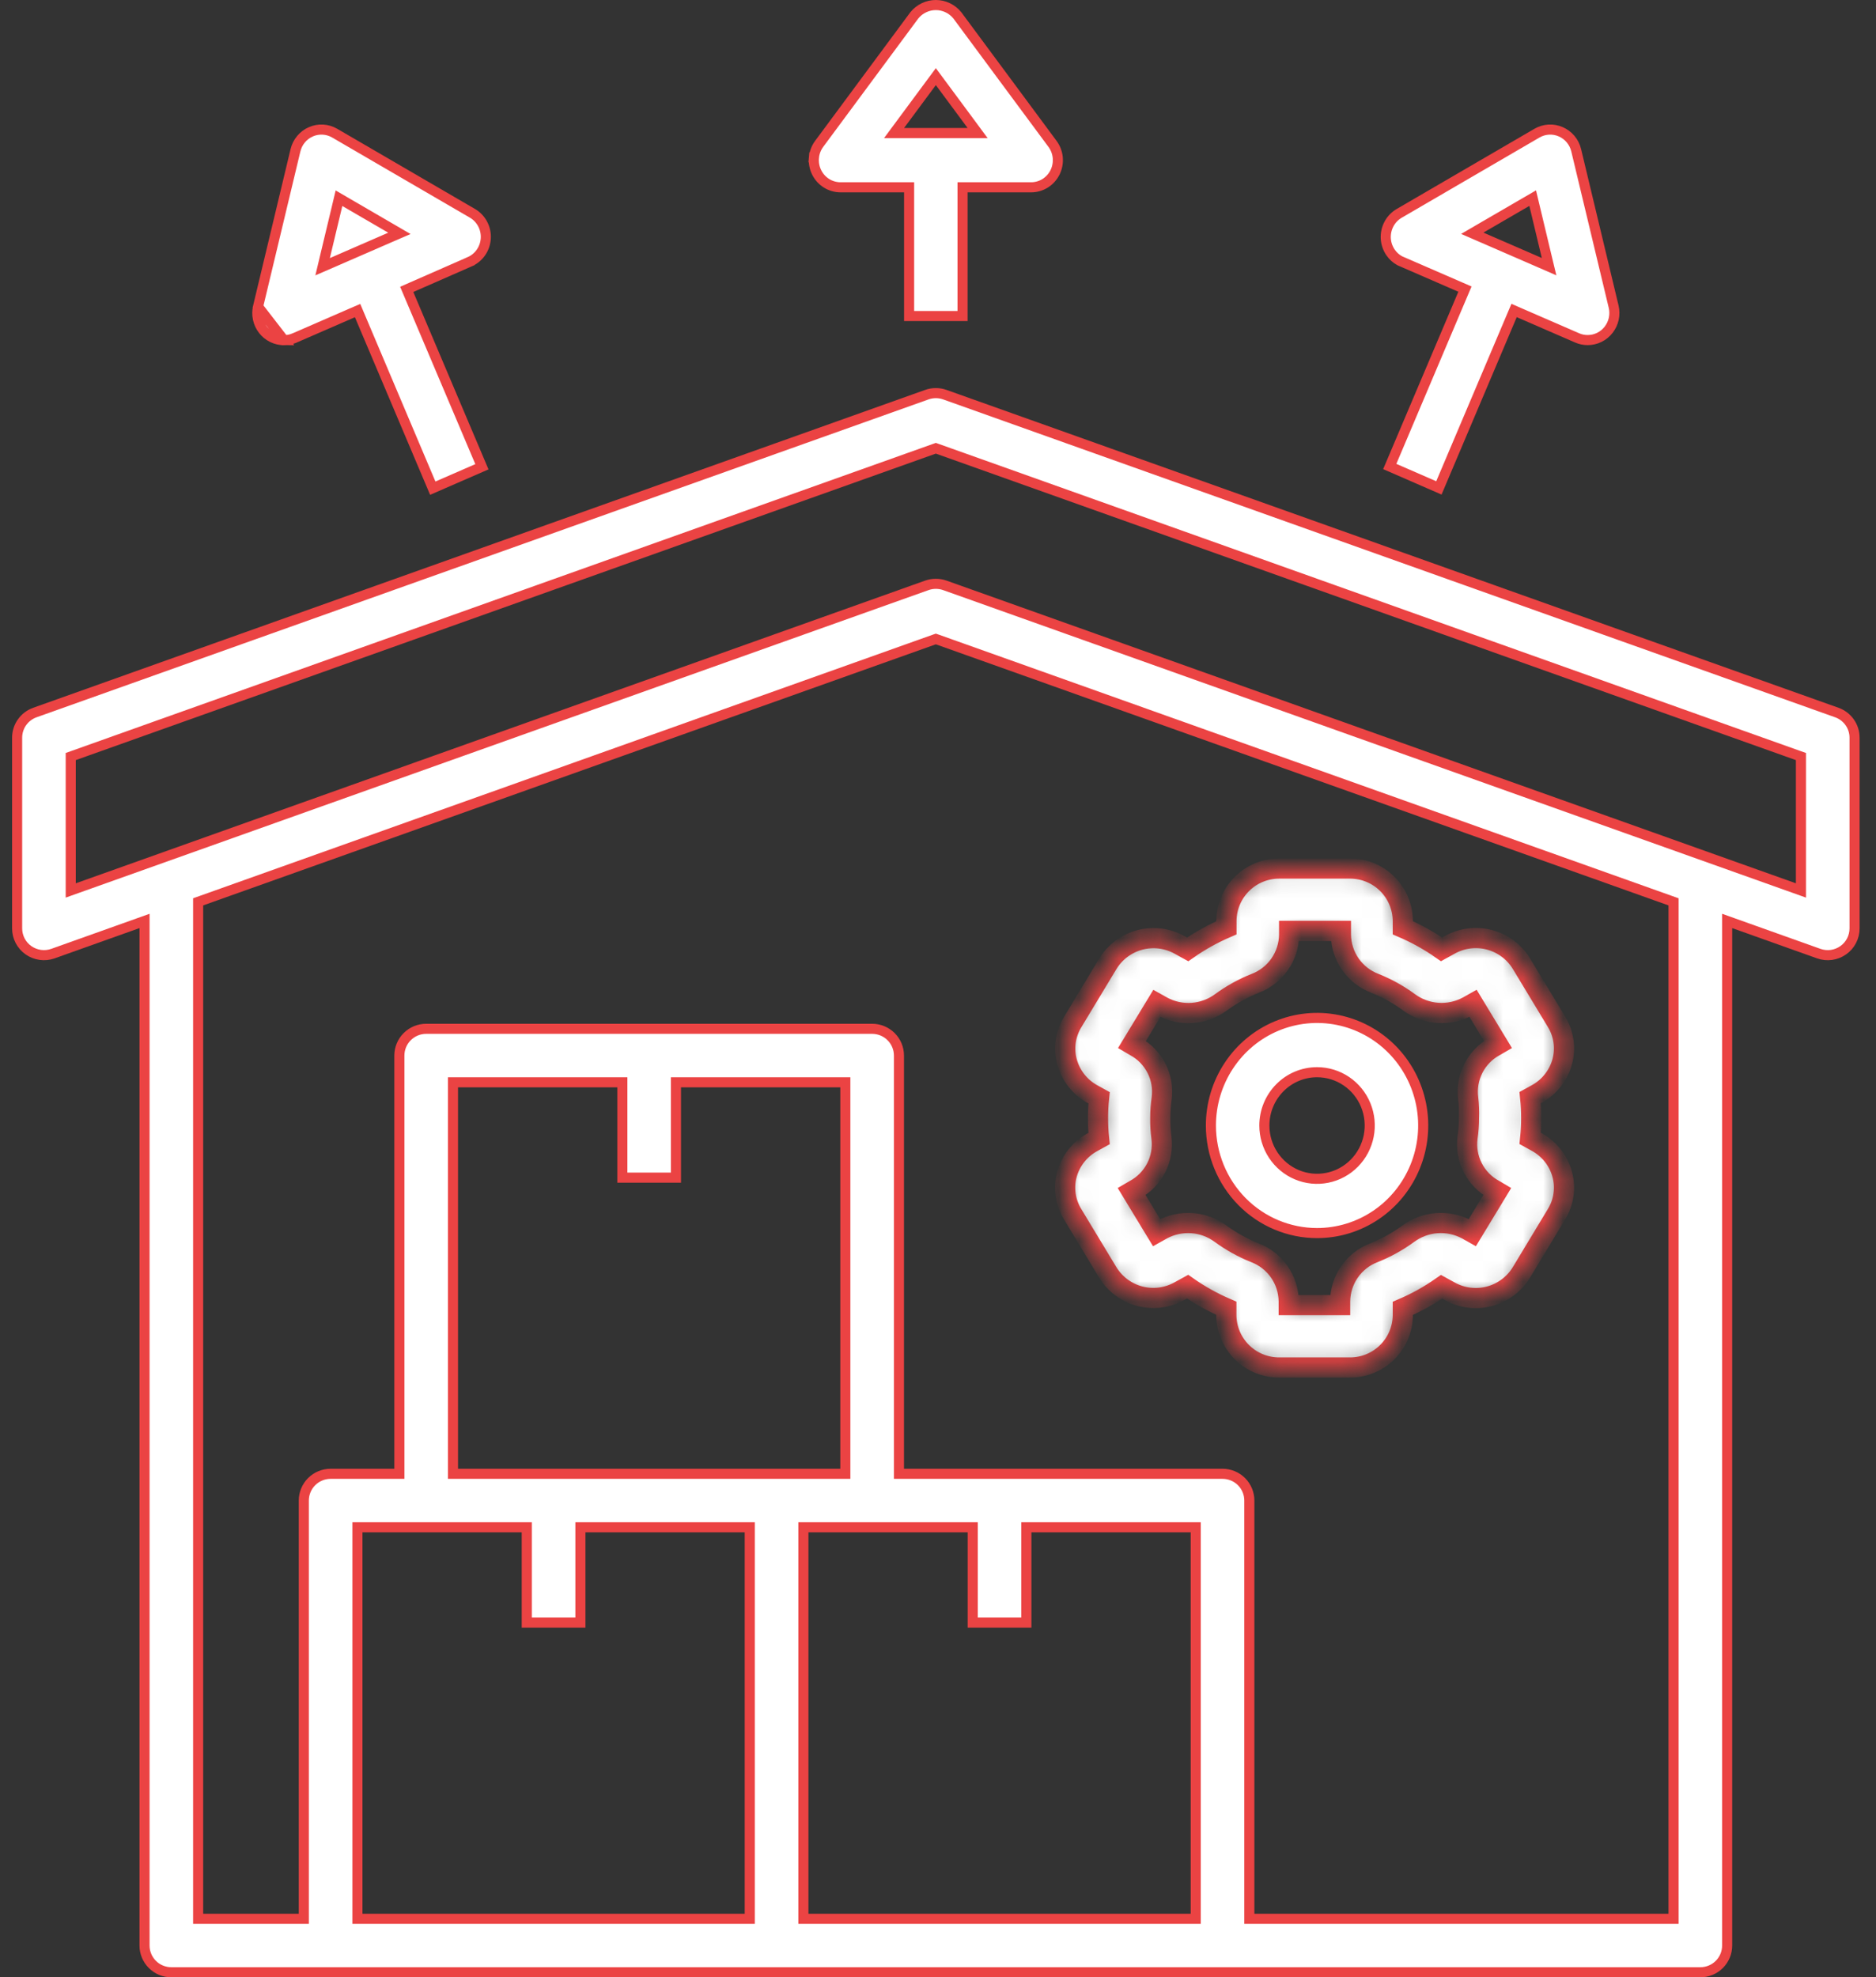
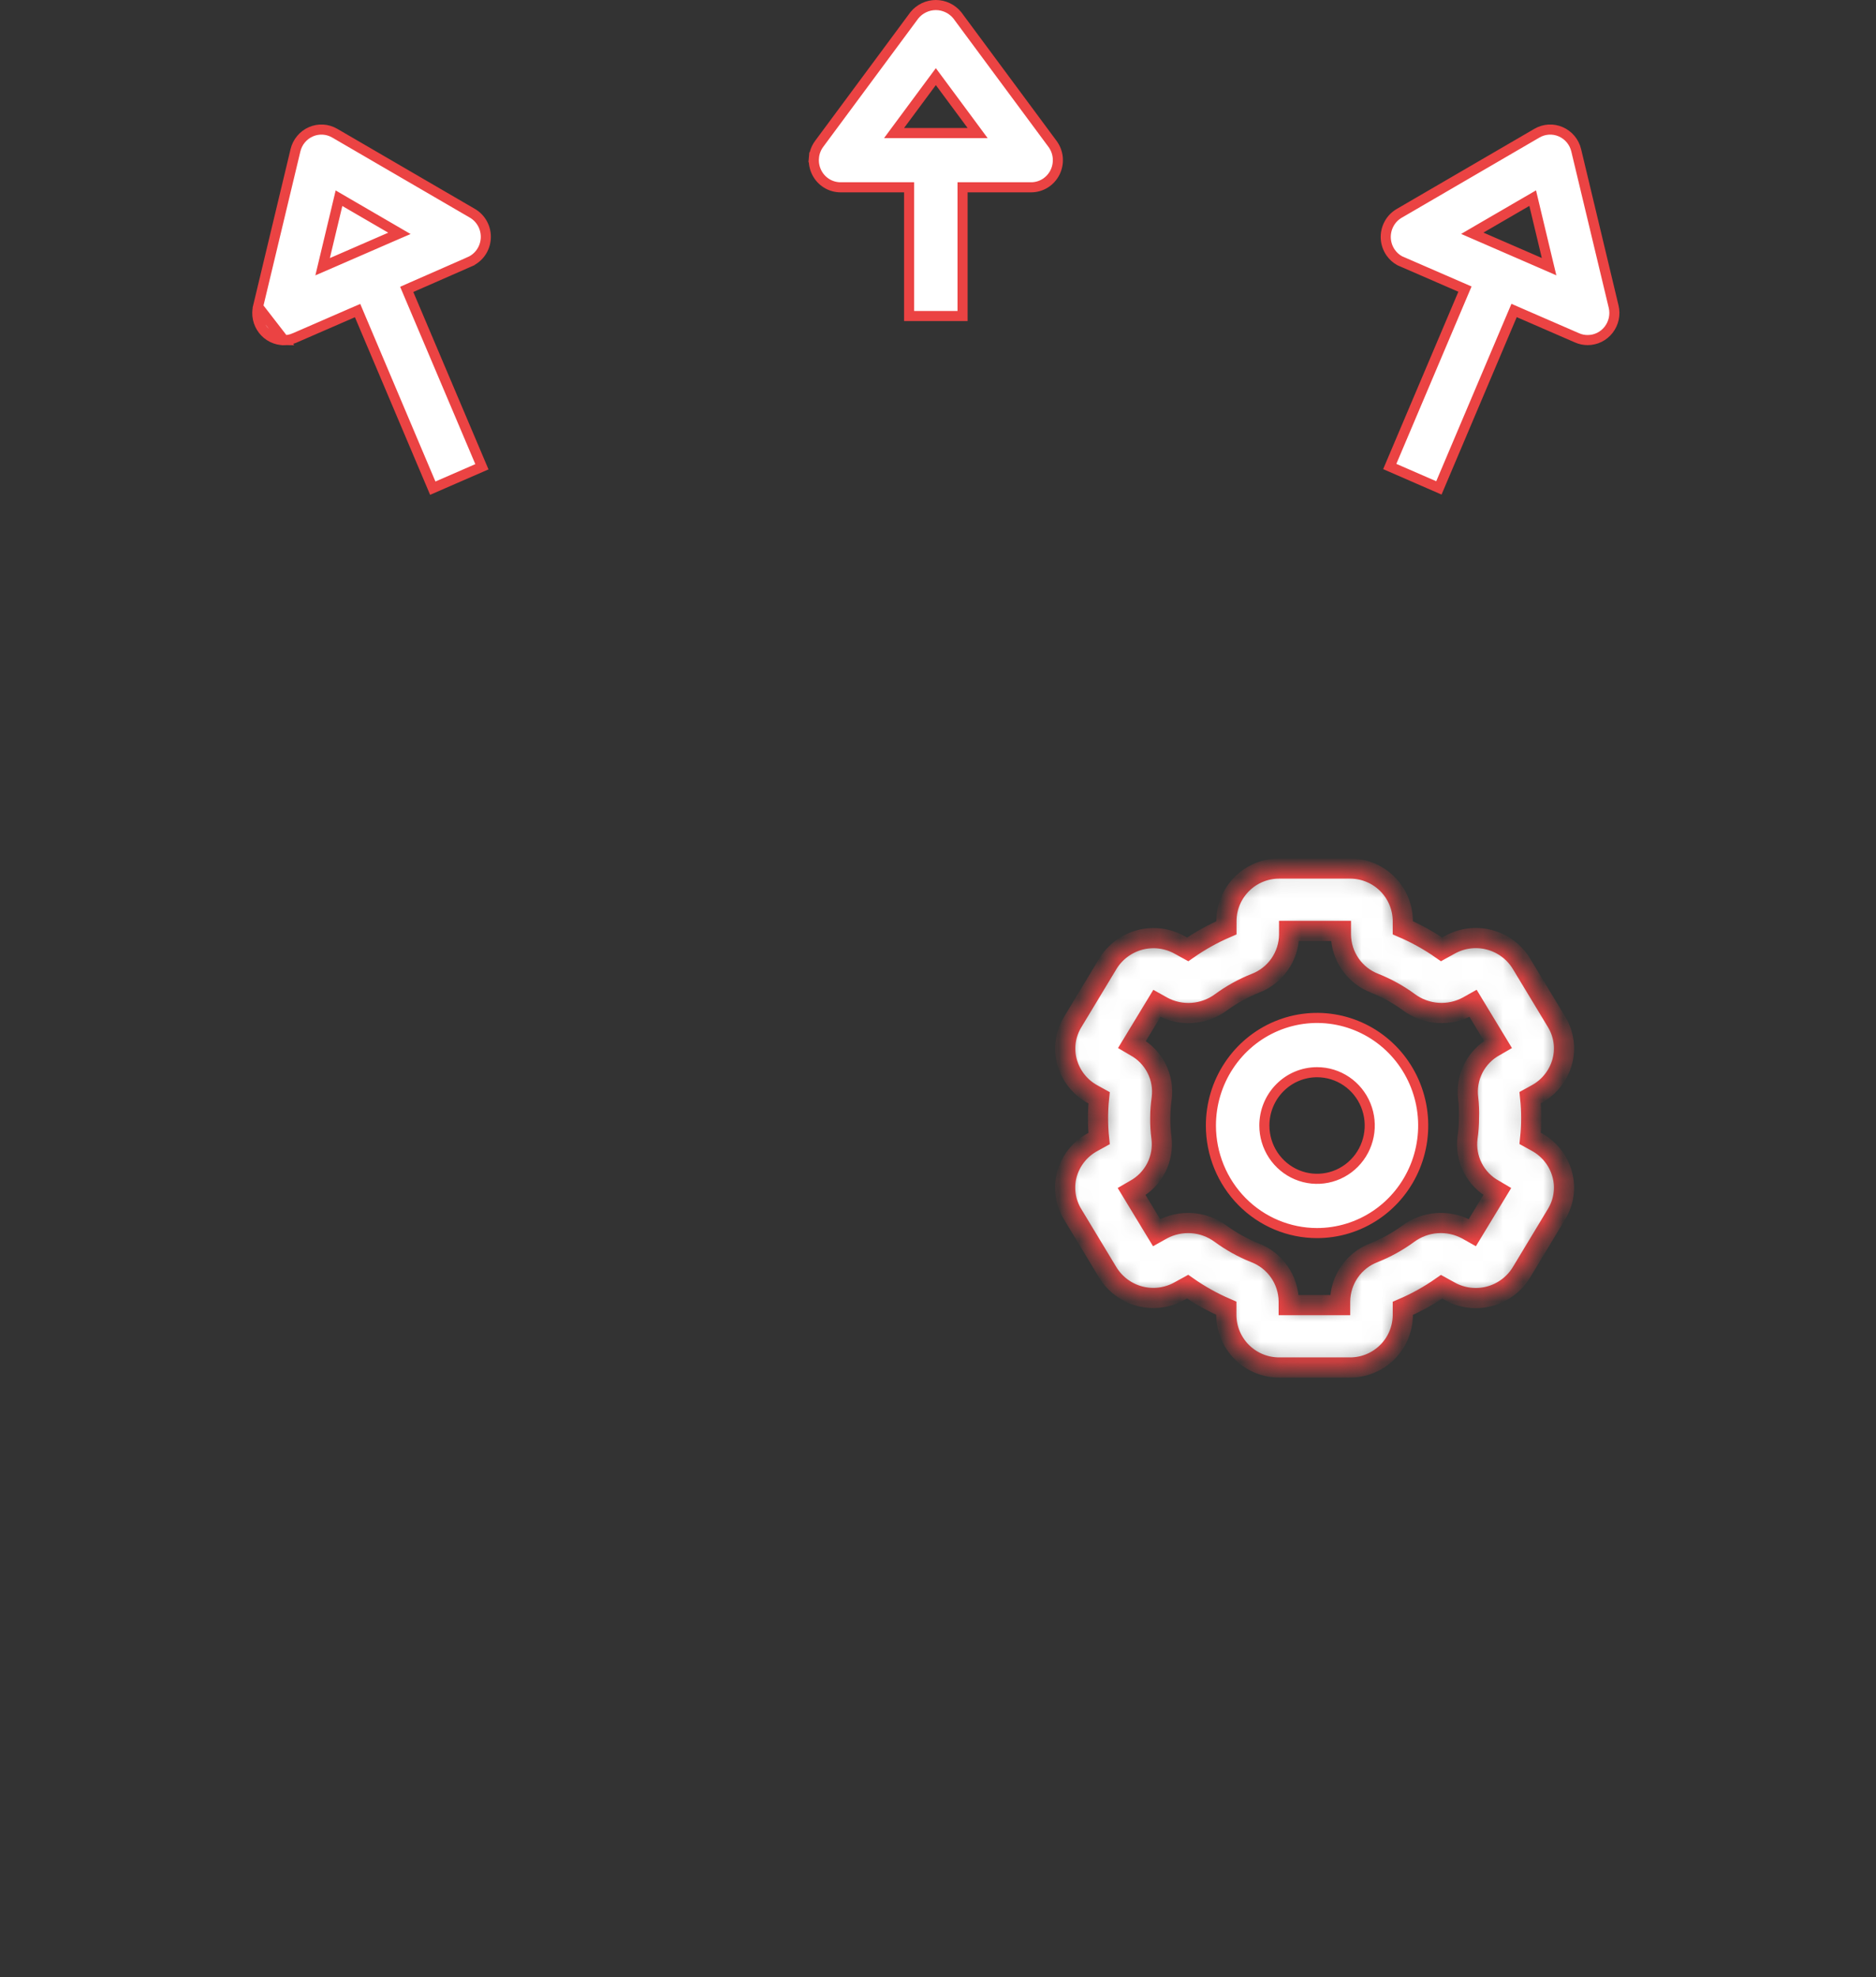
<svg xmlns="http://www.w3.org/2000/svg" width="93" height="98" viewBox="0 0 93 98" fill="none">
  <rect x="0" y="0" width="93" height="98" fill="#333333" stroke="none" />
  <mask id="path-1-inside-1_1795_545" fill="white">
    <path d="M52.891 58.203C52.802 58.533 52.781 58.879 52.829 59.218C52.877 59.558 52.994 59.883 53.172 60.176L54.916 63.063C55.273 63.648 55.843 64.072 56.507 64.245C57.169 64.418 57.874 64.326 58.471 63.991L58.873 63.77C59.475 64.191 60.119 64.55 60.794 64.841V65.185C60.8 65.878 61.081 66.54 61.574 67.025C62.068 67.511 62.734 67.781 63.427 67.776H66.914C67.605 67.78 68.269 67.51 68.761 67.026C69.254 66.542 69.534 65.882 69.542 65.192V64.847C70.217 64.557 70.861 64.198 71.463 63.776L71.867 63.998C72.465 64.333 73.17 64.422 73.833 64.248C74.496 64.073 75.066 63.648 75.422 63.062L77.162 60.178C77.341 59.885 77.459 59.559 77.507 59.219C77.556 58.88 77.535 58.534 77.445 58.203C77.353 57.866 77.195 57.551 76.979 57.277C76.764 57.003 76.495 56.775 76.19 56.606L75.856 56.422C75.926 55.75 75.926 55.073 75.856 54.401L76.19 54.217C76.495 54.048 76.764 53.82 76.979 53.545C77.195 53.271 77.353 52.956 77.445 52.62C77.535 52.289 77.556 51.944 77.507 51.604C77.459 51.265 77.342 50.939 77.164 50.646L75.42 47.759C75.063 47.174 74.493 46.751 73.83 46.578C73.167 46.405 72.462 46.496 71.865 46.832L71.463 47.053C70.861 46.632 70.217 46.273 69.542 45.982V45.637C69.536 44.946 69.256 44.284 68.764 43.799C68.271 43.313 67.606 43.043 66.914 43.047H63.427C62.736 43.043 62.072 43.312 61.58 43.797C61.087 44.281 60.806 44.941 60.799 45.631V45.983C60.124 46.274 59.48 46.633 58.878 47.054L58.474 46.832C57.876 46.498 57.171 46.409 56.508 46.584C55.845 46.759 55.276 47.183 54.919 47.769L53.179 50.653C53 50.945 52.883 51.272 52.834 51.611C52.785 51.951 52.806 52.297 52.896 52.628C52.988 52.964 53.146 53.279 53.362 53.553C53.577 53.827 53.846 54.056 54.151 54.224L54.485 54.408C54.415 55.08 54.415 55.758 54.485 56.43L54.151 56.614C53.846 56.781 53.577 57.008 53.36 57.281C53.144 57.554 52.984 57.867 52.891 58.203ZM57.519 55.411C57.519 55.088 57.542 54.764 57.589 54.444C57.656 53.93 57.567 53.408 57.331 52.947C57.096 52.485 56.726 52.106 56.27 51.86L56.115 51.769L57.352 49.73L57.627 49.884C58.081 50.129 58.594 50.239 59.107 50.202C59.621 50.165 60.113 49.983 60.527 49.677C61.052 49.293 61.623 48.976 62.227 48.736C62.716 48.55 63.138 48.22 63.437 47.791C63.736 47.362 63.9 46.853 63.906 46.33V46.138H66.475V46.328C66.481 46.851 66.645 47.361 66.944 47.79C67.243 48.219 67.665 48.548 68.154 48.735C68.758 48.976 69.33 49.293 69.854 49.679C70.268 49.983 70.76 50.164 71.272 50.2C71.785 50.236 72.297 50.126 72.749 49.883L73.025 49.728L74.261 51.767L74.106 51.857C73.651 52.103 73.28 52.482 73.044 52.944C72.808 53.405 72.718 53.927 72.785 54.441C72.822 54.763 72.834 55.087 72.822 55.411C72.822 55.735 72.799 56.059 72.752 56.379C72.685 56.892 72.774 57.414 73.01 57.876C73.245 58.337 73.615 58.716 74.071 58.963L74.225 59.054L72.989 61.093L72.714 60.938C72.26 60.695 71.747 60.585 71.234 60.621C70.721 60.658 70.228 60.84 69.814 61.145C69.289 61.53 68.718 61.846 68.114 62.087C67.625 62.273 67.203 62.602 66.904 63.032C66.605 63.461 66.441 63.97 66.435 64.493V64.685H63.886V64.495C63.88 63.971 63.716 63.462 63.417 63.033C63.118 62.604 62.696 62.275 62.207 62.088C61.603 61.847 61.032 61.529 60.507 61.144C60.093 60.839 59.602 60.658 59.089 60.622C58.576 60.586 58.064 60.696 57.612 60.94L57.337 61.094L56.1 59.056L56.255 58.966C56.71 58.719 57.081 58.34 57.317 57.879C57.553 57.418 57.643 56.896 57.576 56.382C57.533 56.06 57.514 55.736 57.519 55.411Z" />
  </mask>
  <path d="M52.891 58.203C52.802 58.533 52.781 58.879 52.829 59.218C52.877 59.558 52.994 59.883 53.172 60.176L54.916 63.063C55.273 63.648 55.843 64.072 56.507 64.245C57.169 64.418 57.874 64.326 58.471 63.991L58.873 63.77C59.475 64.191 60.119 64.55 60.794 64.841V65.185C60.8 65.878 61.081 66.54 61.574 67.025C62.068 67.511 62.734 67.781 63.427 67.776H66.914C67.605 67.78 68.269 67.51 68.761 67.026C69.254 66.542 69.534 65.882 69.542 65.192V64.847C70.217 64.557 70.861 64.198 71.463 63.776L71.867 63.998C72.465 64.333 73.17 64.422 73.833 64.248C74.496 64.073 75.066 63.648 75.422 63.062L77.162 60.178C77.341 59.885 77.459 59.559 77.507 59.219C77.556 58.88 77.535 58.534 77.445 58.203C77.353 57.866 77.195 57.551 76.979 57.277C76.764 57.003 76.495 56.775 76.19 56.606L75.856 56.422C75.926 55.75 75.926 55.073 75.856 54.401L76.19 54.217C76.495 54.048 76.764 53.82 76.979 53.545C77.195 53.271 77.353 52.956 77.445 52.62C77.535 52.289 77.556 51.944 77.507 51.604C77.459 51.265 77.342 50.939 77.164 50.646L75.42 47.759C75.063 47.174 74.493 46.751 73.83 46.578C73.167 46.405 72.462 46.496 71.865 46.832L71.463 47.053C70.861 46.632 70.217 46.273 69.542 45.982V45.637C69.536 44.946 69.256 44.284 68.764 43.799C68.271 43.313 67.606 43.043 66.914 43.047H63.427C62.736 43.043 62.072 43.312 61.58 43.797C61.087 44.281 60.806 44.941 60.799 45.631V45.983C60.124 46.274 59.48 46.633 58.878 47.054L58.474 46.832C57.876 46.498 57.171 46.409 56.508 46.584C55.845 46.759 55.276 47.183 54.919 47.769L53.179 50.653C53 50.945 52.883 51.272 52.834 51.611C52.785 51.951 52.806 52.297 52.896 52.628C52.988 52.964 53.146 53.279 53.362 53.553C53.577 53.827 53.846 54.056 54.151 54.224L54.485 54.408C54.415 55.08 54.415 55.758 54.485 56.43L54.151 56.614C53.846 56.781 53.577 57.008 53.36 57.281C53.144 57.554 52.984 57.867 52.891 58.203ZM57.519 55.411C57.519 55.088 57.542 54.764 57.589 54.444C57.656 53.93 57.567 53.408 57.331 52.947C57.096 52.485 56.726 52.106 56.27 51.86L56.115 51.769L57.352 49.73L57.627 49.884C58.081 50.129 58.594 50.239 59.107 50.202C59.621 50.165 60.113 49.983 60.527 49.677C61.052 49.293 61.623 48.976 62.227 48.736C62.716 48.55 63.138 48.22 63.437 47.791C63.736 47.362 63.9 46.853 63.906 46.33V46.138H66.475V46.328C66.481 46.851 66.645 47.361 66.944 47.79C67.243 48.219 67.665 48.548 68.154 48.735C68.758 48.976 69.33 49.293 69.854 49.679C70.268 49.983 70.76 50.164 71.272 50.2C71.785 50.236 72.297 50.126 72.749 49.883L73.025 49.728L74.261 51.767L74.106 51.857C73.651 52.103 73.28 52.482 73.044 52.944C72.808 53.405 72.718 53.927 72.785 54.441C72.822 54.763 72.834 55.087 72.822 55.411C72.822 55.735 72.799 56.059 72.752 56.379C72.685 56.892 72.774 57.414 73.01 57.876C73.245 58.337 73.615 58.716 74.071 58.963L74.225 59.054L72.989 61.093L72.714 60.938C72.26 60.695 71.747 60.585 71.234 60.621C70.721 60.658 70.228 60.84 69.814 61.145C69.289 61.53 68.718 61.846 68.114 62.087C67.625 62.273 67.203 62.602 66.904 63.032C66.605 63.461 66.441 63.97 66.435 64.493V64.685H63.886V64.495C63.88 63.971 63.716 63.462 63.417 63.033C63.118 62.604 62.696 62.275 62.207 62.088C61.603 61.847 61.032 61.529 60.507 61.144C60.093 60.839 59.602 60.658 59.089 60.622C58.576 60.586 58.064 60.696 57.612 60.94L57.337 61.094L56.1 59.056L56.255 58.966C56.71 58.719 57.081 58.34 57.317 57.879C57.553 57.418 57.643 56.896 57.576 56.382C57.533 56.06 57.514 55.736 57.519 55.411Z" fill="white" stroke="#EB4343" mask="url(#path-1-inside-1_1795_545)" />
-   <path d="M1.412 47.097L1.412 47.097C1.238 46.974 1.096 46.812 0.998 46.624C0.9 46.435 0.849 46.226 0.849 46.014C0.849 46.014 0.849 46.014 0.849 46.014L0.849 36.562L0.849 36.562C0.849 36.289 0.933 36.022 1.091 35.799C1.249 35.575 1.473 35.406 1.731 35.314L1.731 35.314L45.946 19.561C45.946 19.561 45.946 19.561 45.946 19.561C46.235 19.458 46.551 19.458 46.84 19.561C46.84 19.561 46.84 19.561 46.84 19.561L91.055 35.314L91.055 35.314C91.314 35.406 91.537 35.575 91.695 35.799C91.853 36.022 91.938 36.289 91.937 36.562V46.014C91.937 46.227 91.886 46.436 91.788 46.624C91.69 46.813 91.549 46.975 91.374 47.097C91.2 47.22 90.999 47.299 90.788 47.328C90.577 47.356 90.362 47.334 90.162 47.263C90.162 47.263 90.162 47.263 90.162 47.263L85.955 45.763L85.621 45.644V45.998V96.425C85.621 96.776 85.481 97.113 85.232 97.362C84.983 97.611 84.644 97.75 84.292 97.75H8.494C8.142 97.75 7.803 97.611 7.554 97.362C7.305 97.113 7.165 96.776 7.165 96.425V45.998V45.644L6.831 45.763L2.625 47.263C2.424 47.334 2.209 47.356 1.998 47.327C1.787 47.298 1.586 47.219 1.412 47.097ZM36.918 95.1H37.168V94.85V75.946V75.696H36.918H29.023H28.773V75.946V80.422H26.114V75.946V75.696H25.864H17.969H17.719V75.946V94.85V95.1H17.969H36.918ZM22.456 72.795V73.045H22.706H41.656H41.906V72.795V53.891V53.641H41.656H33.76H33.51V53.891V58.367H30.852V53.891V53.641H30.602H22.706H22.456V53.891V72.795ZM59.026 95.1H59.276V94.85V75.946V75.696H59.026H51.13H50.88V75.946V80.422H48.222V75.946V75.696H47.972H40.077H39.827V75.946V94.85V95.1H40.077H59.026ZM82.713 95.1H82.963V94.85V44.874V44.697L82.797 44.638L46.477 31.698L46.393 31.669L46.309 31.698L9.989 44.638L9.823 44.697V44.874V94.85V95.1H10.073H14.811H15.061V94.85V74.37C15.061 74.019 15.201 73.682 15.45 73.433C15.699 73.185 16.037 73.045 16.39 73.045H19.548H19.798V72.795V52.316C19.798 51.964 19.938 51.627 20.187 51.379C20.436 51.13 20.774 50.99 21.127 50.99H43.235C43.587 50.99 43.926 51.13 44.175 51.379C44.424 51.627 44.564 51.964 44.564 52.316V72.795V73.045H44.814H60.605C60.958 73.045 61.296 73.185 61.545 73.433C61.794 73.682 61.934 74.019 61.934 74.37V94.85V95.1H62.184H82.713ZM3.673 37.437L3.507 37.496V37.673V43.779V44.133L3.841 44.014L45.946 29.012C45.946 29.012 45.946 29.012 45.946 29.012C46.235 28.91 46.551 28.91 46.84 29.012C46.84 29.012 46.84 29.012 46.84 29.012L88.945 44.014L89.279 44.133V43.779V37.673V37.496L89.113 37.437L46.477 22.246L46.393 22.216L46.309 22.246L3.673 37.437Z" fill="white" stroke="#EB4343" stroke-width="0.5" />
  <path d="M14.078 16.86H14.079C14.258 16.861 14.435 16.824 14.6 16.752L14.601 16.752L17.495 15.493L17.727 15.393L17.825 15.625L21.454 24.195L23.89 23.134L20.259 14.57L20.163 14.343L20.389 14.243L23.284 12.973L23.284 12.972C23.509 12.874 23.704 12.713 23.845 12.508C23.986 12.304 24.068 12.063 24.082 11.813C24.096 11.563 24.041 11.314 23.923 11.094C23.805 10.875 23.63 10.693 23.416 10.569L23.416 10.569L16.593 6.6C16.593 6.6 16.593 6.6 16.593 6.6C16.415 6.496 16.216 6.436 16.011 6.424C15.806 6.412 15.601 6.448 15.413 6.531C15.224 6.613 15.056 6.738 14.924 6.898C14.79 7.057 14.696 7.246 14.647 7.45L14.647 7.45L12.792 15.199L14.078 16.86ZM14.078 16.86C13.879 16.86 13.681 16.814 13.501 16.725C13.321 16.637 13.163 16.508 13.039 16.348C12.915 16.188 12.828 16.002 12.785 15.802C12.743 15.603 12.745 15.397 12.792 15.199L14.078 16.86ZM45.068 9.533V9.283H44.818H41.668C41.423 9.283 41.182 9.214 40.973 9.083C40.764 8.952 40.594 8.765 40.484 8.541C40.373 8.317 40.327 8.067 40.349 7.817L40.1 7.795L40.349 7.817C40.371 7.568 40.461 7.33 40.609 7.13L45.33 0.756C45.459 0.598 45.621 0.471 45.804 0.384C45.988 0.296 46.189 0.25 46.393 0.25C46.596 0.25 46.797 0.296 46.981 0.384C47.164 0.471 47.326 0.598 47.455 0.756L52.176 7.13C52.324 7.33 52.415 7.568 52.437 7.817C52.459 8.067 52.412 8.317 52.302 8.541C52.191 8.765 52.022 8.952 51.813 9.083C51.603 9.214 51.363 9.283 51.117 9.283H47.968H47.718V9.533V15.663H45.068V9.533ZM46.594 4.069L46.393 3.798L46.192 4.069L44.617 6.195L44.322 6.594H44.818H47.968H48.464L48.169 6.195L46.594 4.069ZM69.501 12.972L69.385 12.921C69.207 12.822 69.053 12.683 68.936 12.513C68.795 12.308 68.712 12.068 68.698 11.818C68.685 11.568 68.74 11.319 68.858 11.099C68.975 10.879 69.151 10.698 69.365 10.574L69.365 10.574L76.192 6.6C76.192 6.6 76.192 6.6 76.192 6.6C76.37 6.496 76.57 6.436 76.774 6.424C76.979 6.412 77.184 6.448 77.373 6.531C77.561 6.613 77.729 6.738 77.862 6.898C77.995 7.057 78.09 7.246 78.138 7.45L78.138 7.45L79.993 15.194C80.041 15.392 80.043 15.598 80 15.798C79.957 15.997 79.87 16.183 79.746 16.343C79.622 16.503 79.464 16.632 79.284 16.721C79.104 16.809 78.907 16.855 78.707 16.855H78.707C78.528 16.856 78.35 16.819 78.185 16.747L78.185 16.747L75.29 15.489L75.059 15.388L74.96 15.62L71.331 24.182L68.895 23.121L72.526 14.557L72.623 14.329L72.396 14.23L69.501 12.972ZM76.059 10.147L75.981 9.82L75.69 9.989L73.413 11.312L72.986 11.561L73.439 11.758L76.334 13.016L76.793 13.216L76.676 12.729L76.059 10.147ZM17.095 9.993L16.805 9.824L16.727 10.151L16.109 12.733L15.993 13.22L16.452 13.021L19.346 11.762L19.8 11.566L19.372 11.317L17.095 9.993ZM68.213 60.217C67.348 60.802 66.331 61.114 65.291 61.114C63.897 61.114 62.558 60.553 61.571 59.554C60.584 58.554 60.029 57.198 60.029 55.783C60.029 54.727 60.338 53.696 60.917 52.819C61.495 51.942 62.317 51.259 63.278 50.856C64.24 50.453 65.297 50.348 66.317 50.553C67.337 50.759 68.275 51.266 69.011 52.011C69.747 52.757 70.249 53.707 70.452 54.742C70.655 55.777 70.551 56.849 70.152 57.824C69.753 58.799 69.079 59.631 68.213 60.217ZM66.744 53.587C66.314 53.296 65.808 53.141 65.291 53.141C64.597 53.141 63.932 53.42 63.443 53.916C62.953 54.411 62.679 55.083 62.679 55.783C62.679 56.305 62.832 56.815 63.118 57.249C63.405 57.684 63.813 58.023 64.29 58.223C64.768 58.424 65.294 58.476 65.801 58.374C66.309 58.272 66.774 58.02 67.139 57.65C67.504 57.28 67.753 56.809 67.853 56.298C67.954 55.786 67.902 55.255 67.705 54.773C67.508 54.29 67.173 53.877 66.744 53.587Z" fill="white" stroke="#EB4343" stroke-width="0.5" />
</svg>